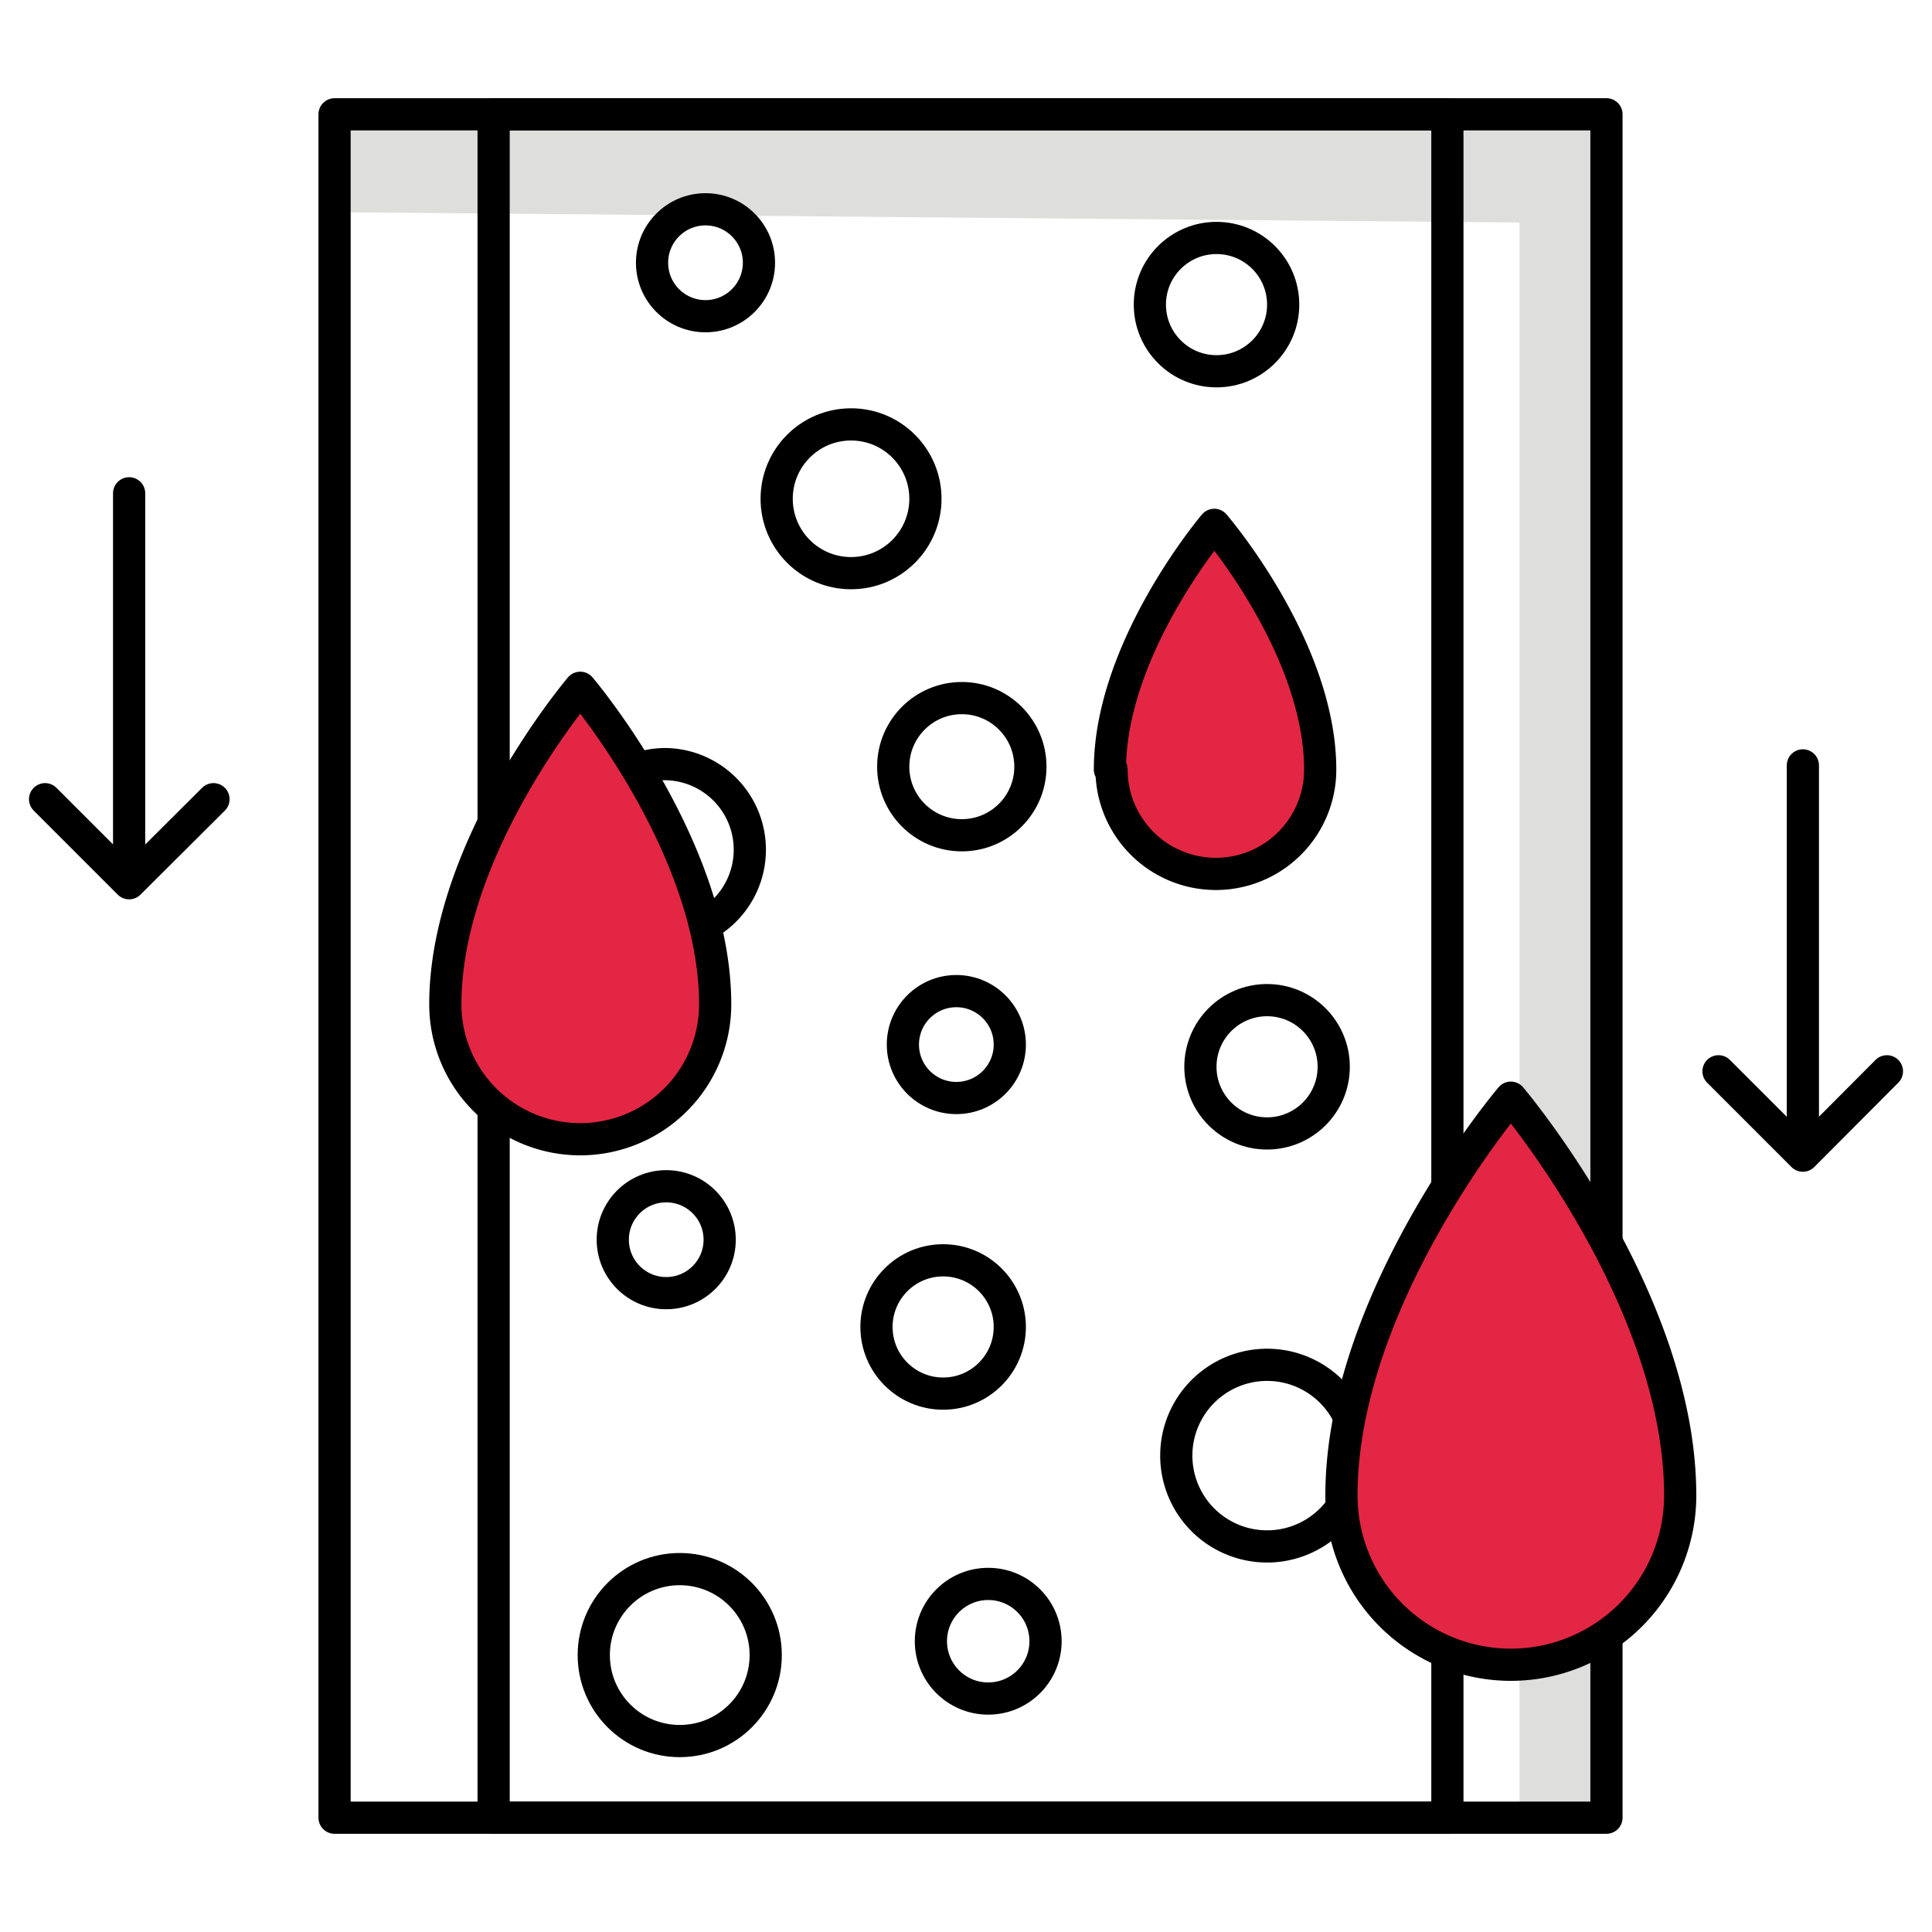
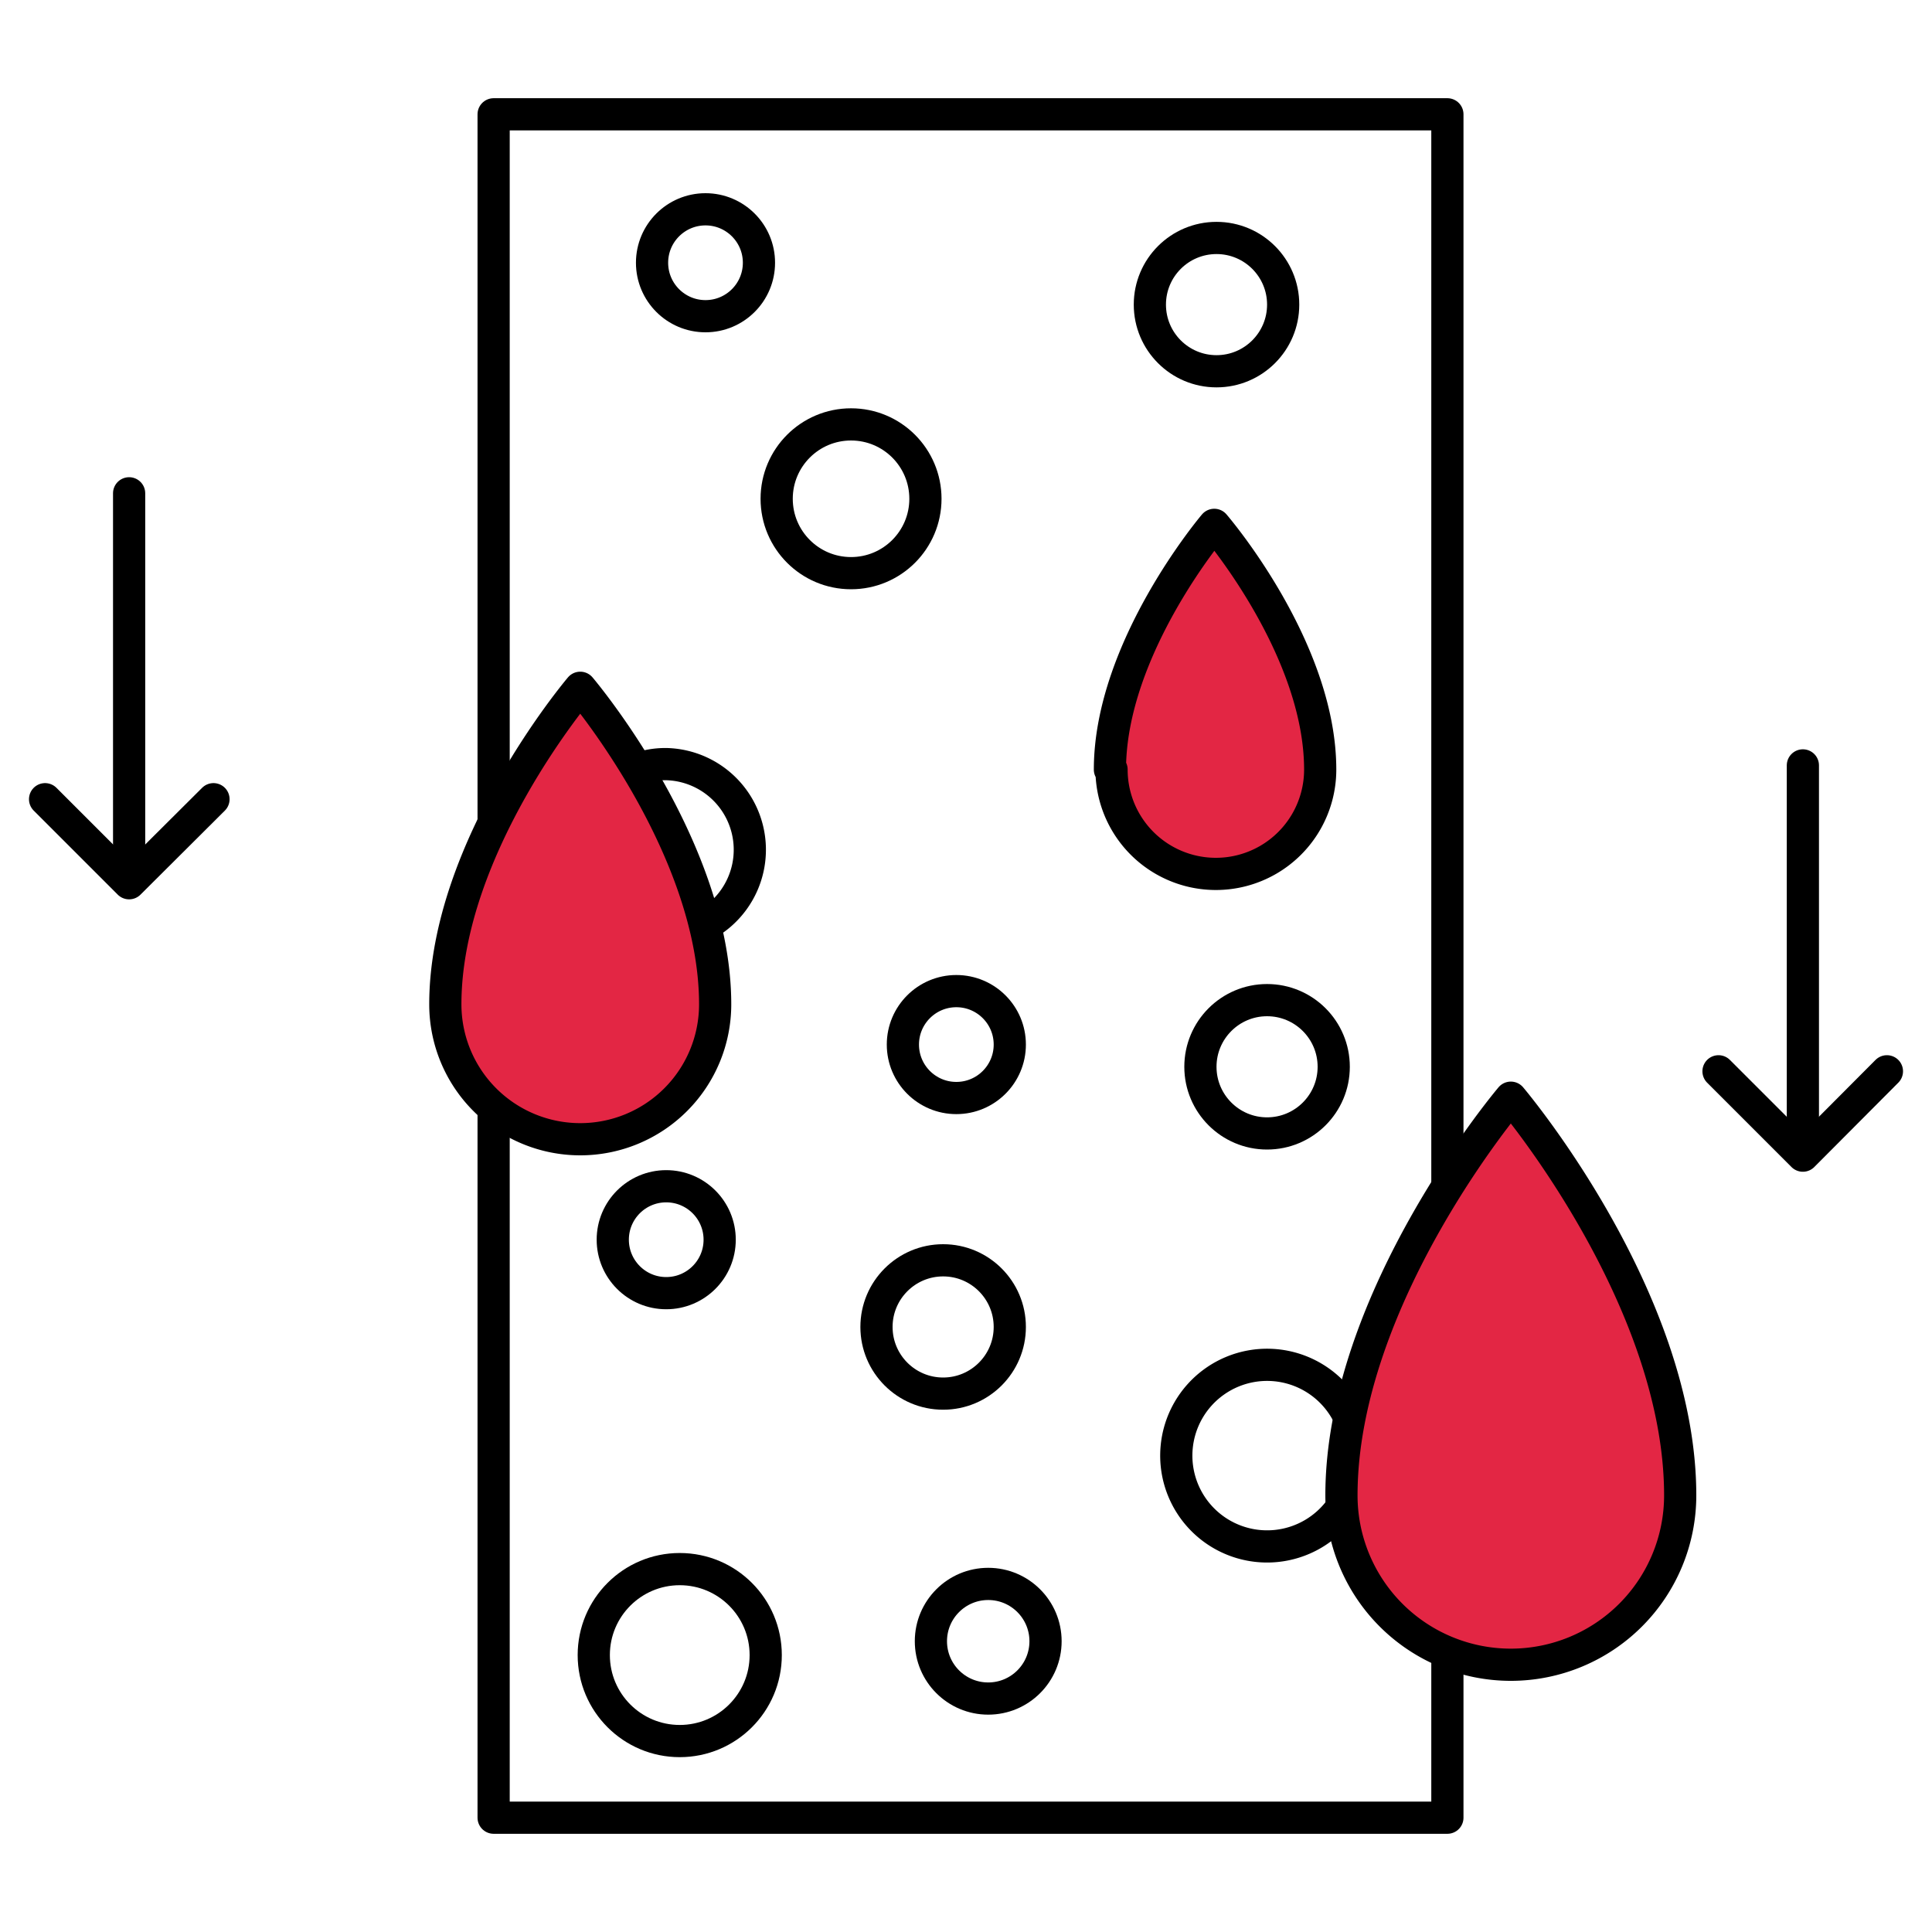
<svg xmlns="http://www.w3.org/2000/svg" viewBox="0 0 60 60" data-name="Layer 1" id="Layer_1">
  <defs>
    <style>.cls-1{fill:#dededc;}.cls-2{fill:none;}.cls-2,.cls-3{stroke:#000;stroke-linecap:round;stroke-linejoin:round;}.cls-3{fill:#e32644;}</style>
  </defs>
-   <polygon points="49.89 3.55 49.89 56.45 47.19 56.77 47.19 6.91 10.39 6.59 10.39 3.55 49.89 3.55" class="cls-1" />
-   <polygon points="49.89 38.59 49.89 3.55 44.95 3.55 15.33 3.55 10.39 3.55 10.39 56.45 15.33 56.45 44.95 56.45 49.89 56.45 49.89 50.78 49.89 38.59" class="cls-2" />
  <polyline points="15.33 25.57 15.33 3.55 44.95 3.55 44.95 36.86" class="cls-2" />
  <polyline points="44.95 51.32 44.95 56.45 15.33 56.45 15.33 34.39" class="cls-2" />
  <circle r="2.07" cy="9.46" cx="37.78" class="cls-2" />
  <circle r="2.31" cy="15.49" cx="26.43" class="cls-2" />
  <circle r="1.66" cy="8.16" cx="21.91" class="cls-2" />
  <path d="M21.89,28.73a2.66,2.66,0,0,0-1.2-5,2.58,2.58,0,0,0-.92.16" class="cls-2" />
-   <circle r="2.13" cy="23.81" cx="29.87" class="cls-2" />
  <circle r="2.07" cy="33.13" cx="39.35" class="cls-2" />
  <circle r="2.07" cy="41.21" cx="29.29" class="cls-2" />
  <circle r="1.66" cy="38.5" cx="20.69" class="cls-2" />
  <circle r="1.66" cy="32.44" cx="29.7" class="cls-2" />
  <path d="M41.67,46.81A2.82,2.82,0,1,1,41.9,44" class="cls-2" />
  <circle r="2.67" cy="51.4" cx="21.11" class="cls-2" />
  <circle r="1.78" cy="50.97" cx="30.69" class="cls-2" />
  <path d="M41.66,46.44c0-6.15,5.26-12.35,5.26-12.35s5.26,6.2,5.26,12.35a5.26,5.26,0,0,1-10.52,0Z" class="cls-3" />
  <path d="M13.83,31.19c0-4.9,4.19-9.83,4.19-9.83s4.19,4.93,4.19,9.83a4.19,4.19,0,0,1-8.38,0Z" class="cls-3" />
  <path d="M34.47,23.9c0-3.79,3.24-7.6,3.24-7.6S41,20.11,41,23.9a3.24,3.24,0,0,1-6.48,0Z" class="cls-3" />
  <line y2="35.76" x2="55.99" y1="23.77" x1="55.99" class="cls-2" />
  <polyline points="58.6 33.27 55.99 35.89 53.37 33.27" class="cls-2" />
  <line y2="27.3" x2="4.01" y1="15.32" x1="4.01" class="cls-2" />
  <polyline points="6.63 24.82 4.01 27.43 1.4 24.82" class="cls-2" />
</svg>